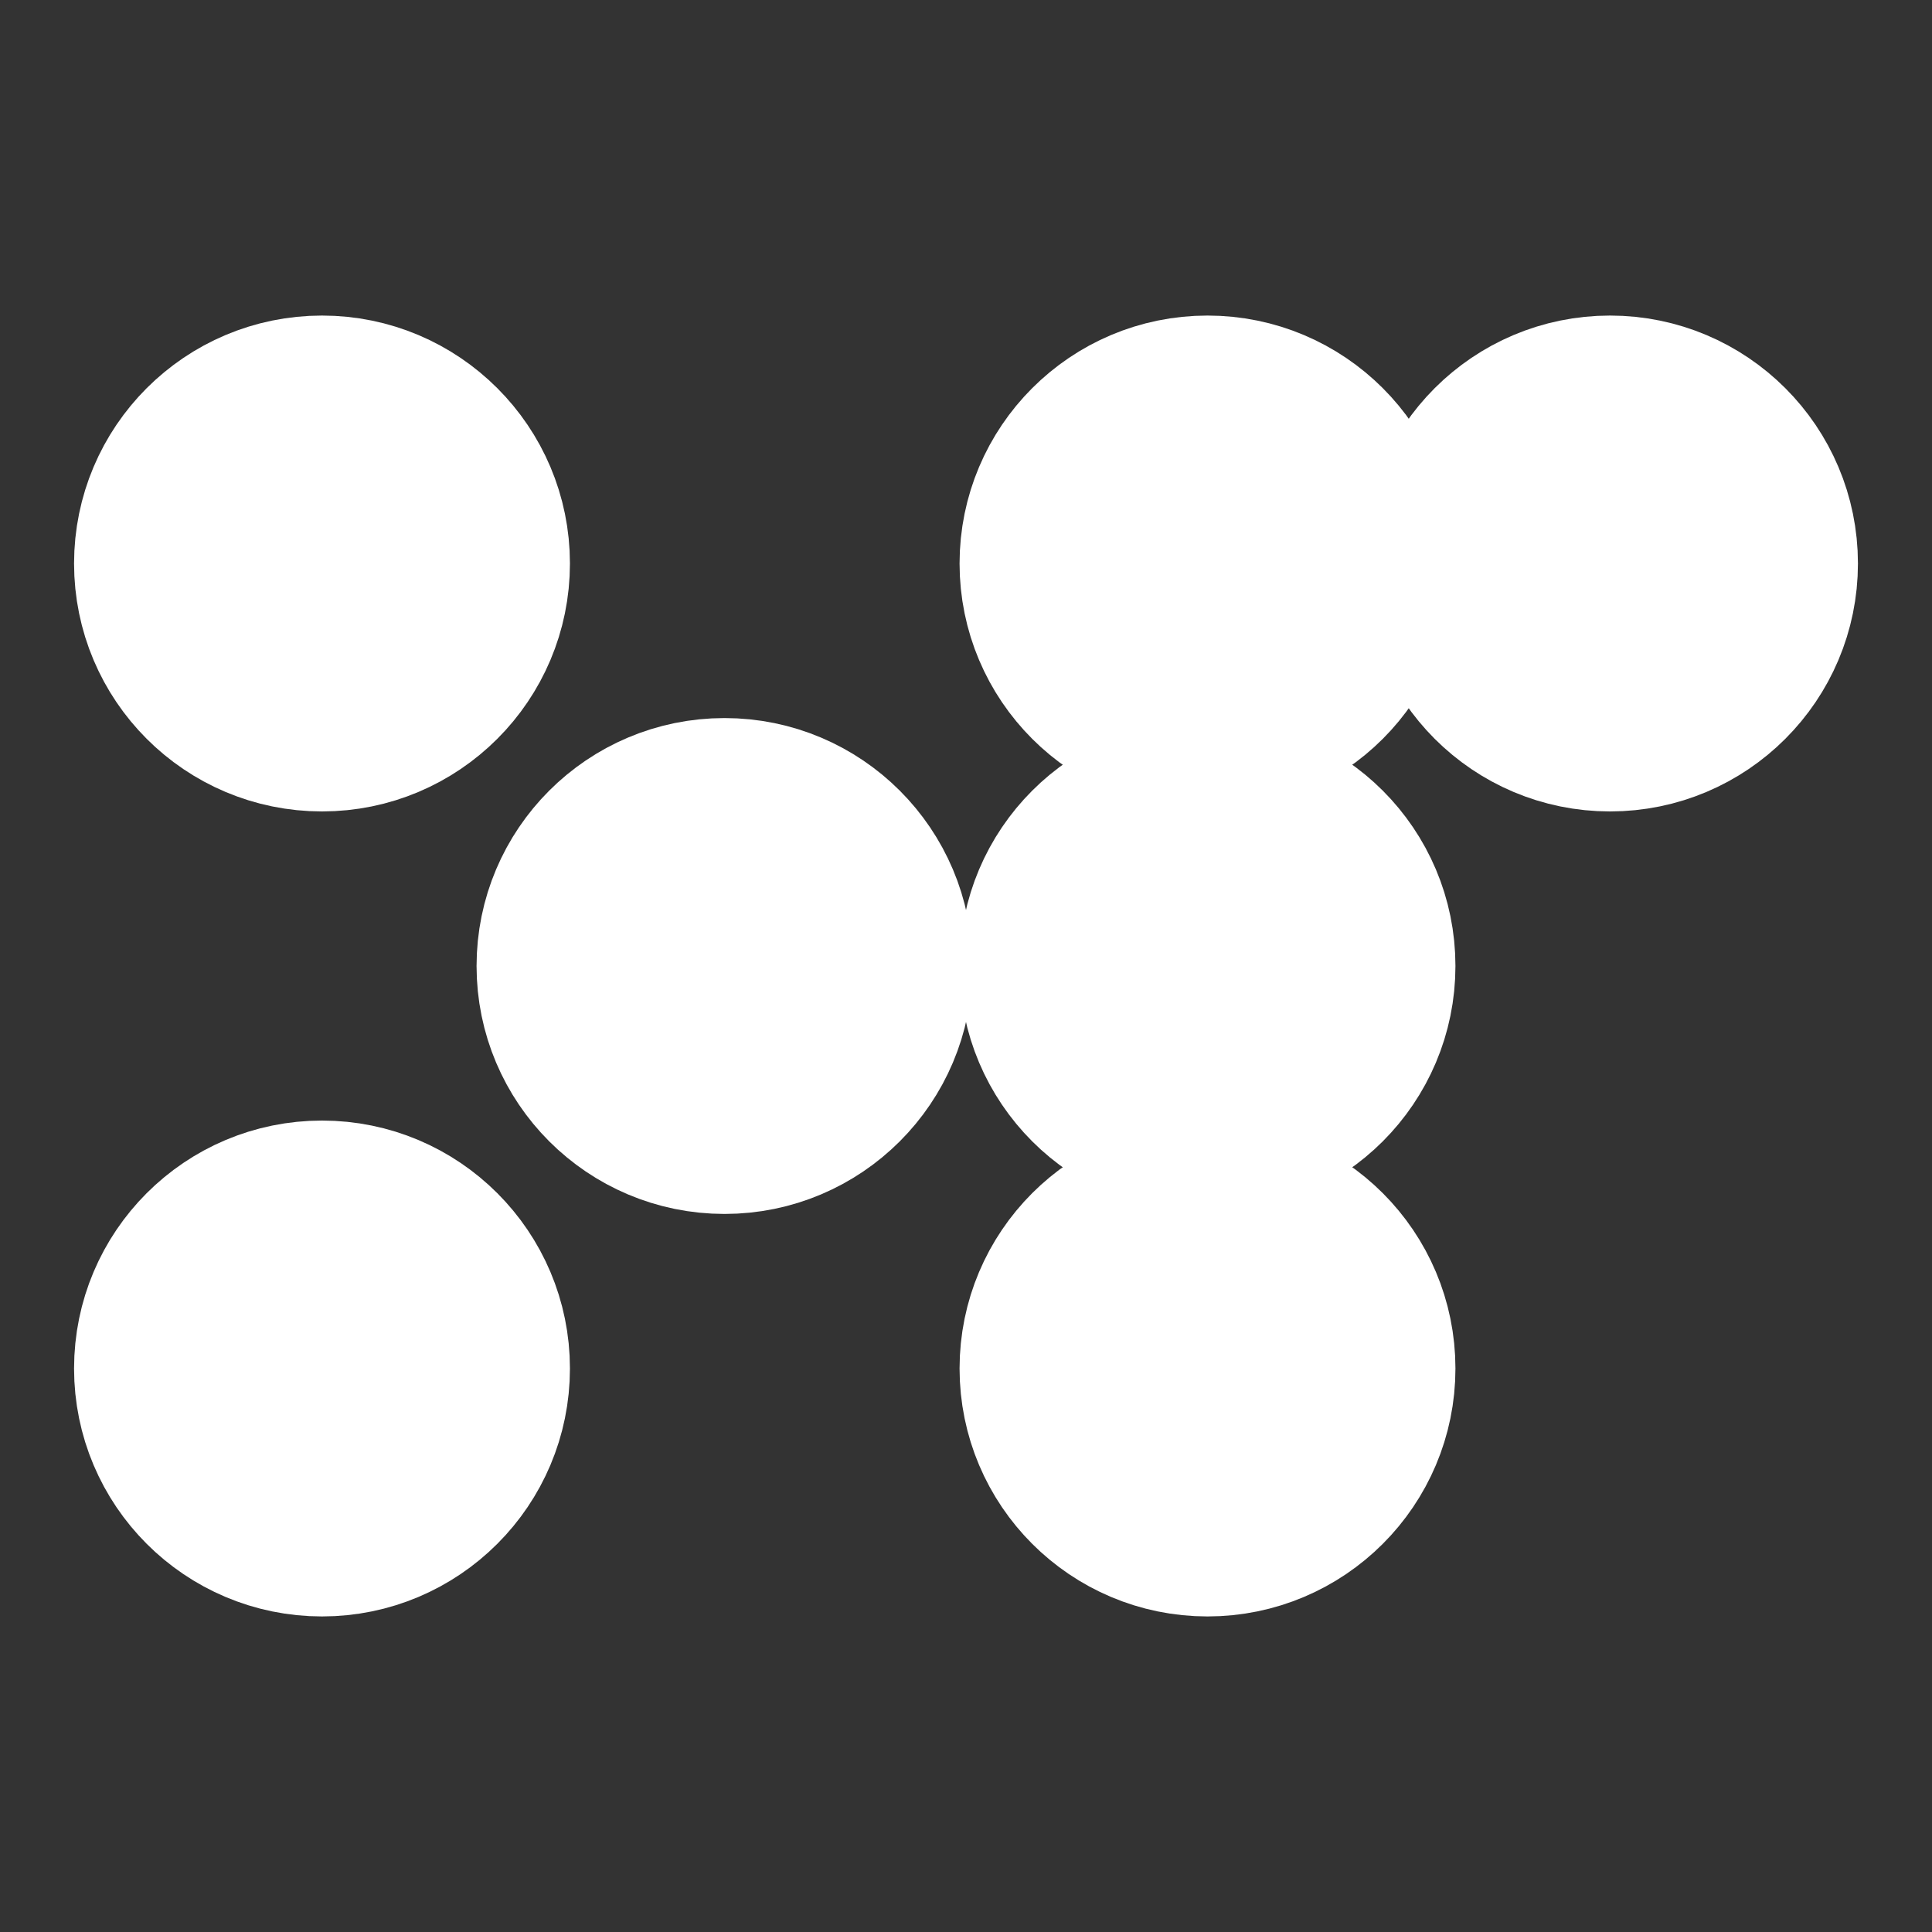
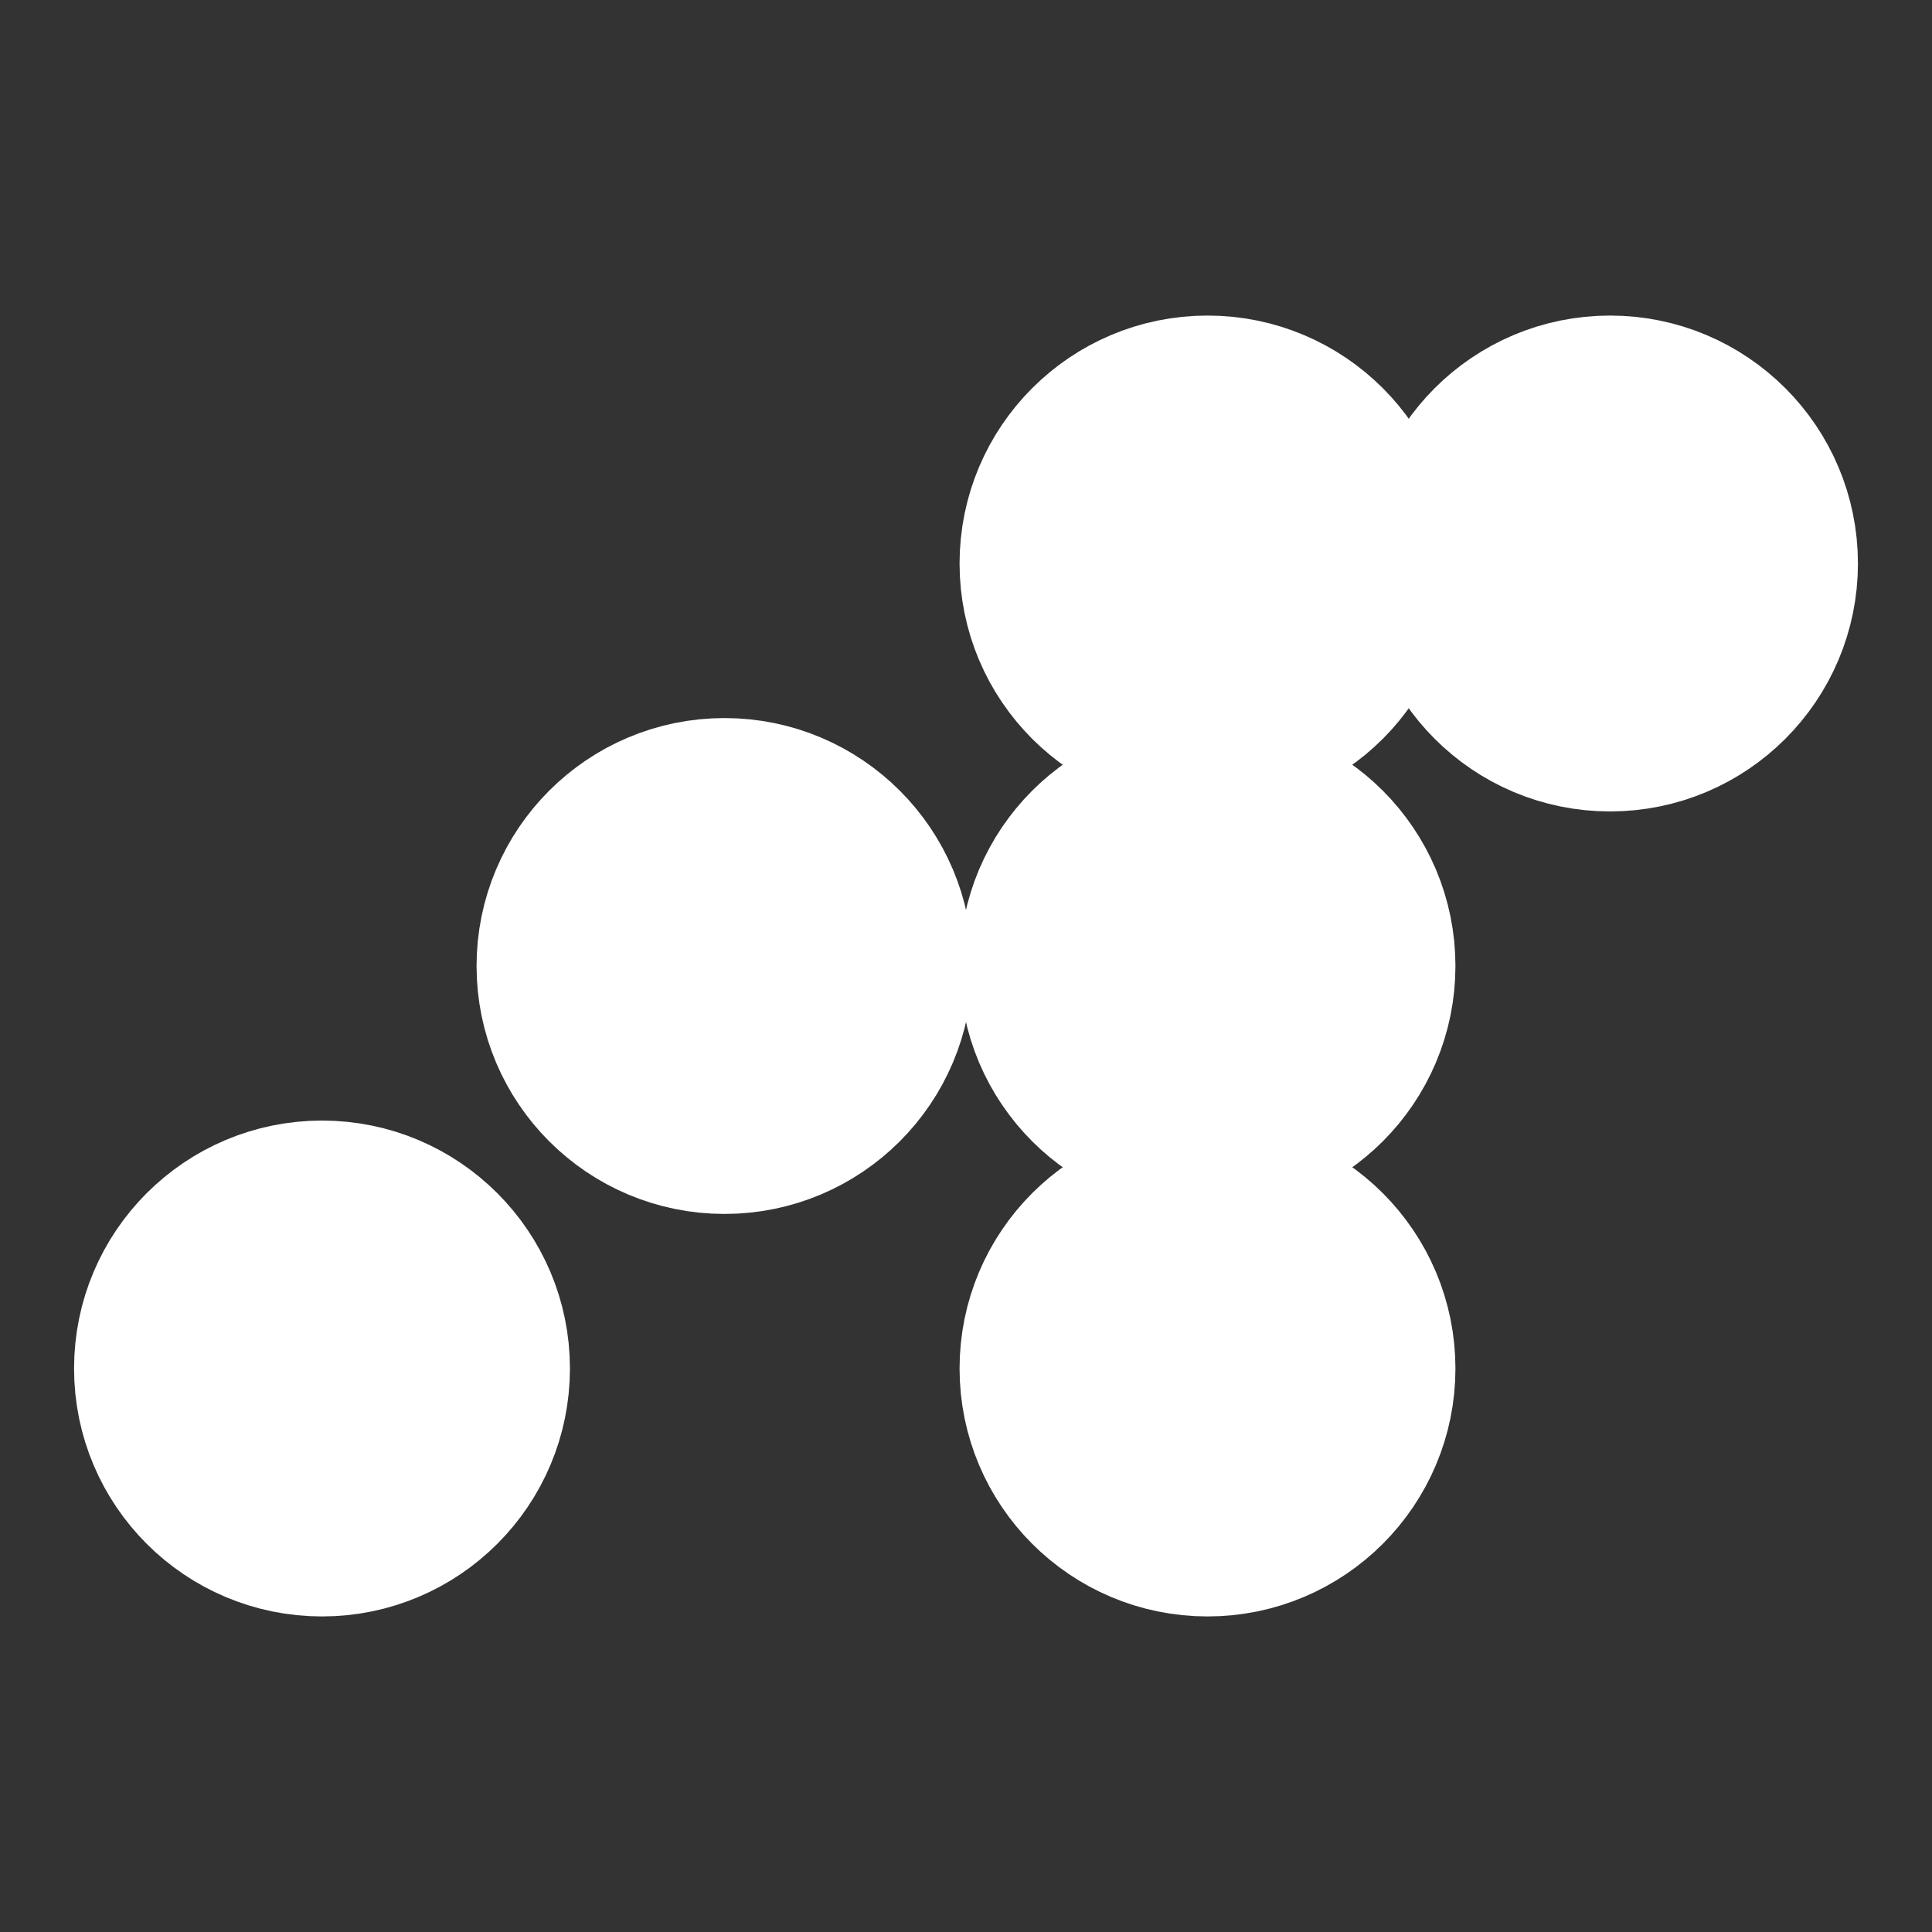
<svg xmlns="http://www.w3.org/2000/svg" fill="#ffffff" width="800px" height="800px" viewBox="0 0 24 24" stroke="#ffffff" stroke-width="2.16">
  <rect x="0" y="0" width="24" height="24" fill="#333333" stroke="none" />
  <g id="SVGRepo_bgCarrier" stroke-width="0" />
  <g id="SVGRepo_tracerCarrier" stroke-linecap="round" stroke-linejoin="round" />
  <g id="SVGRepo_iconCarrier">
-     <circle cx="4" cy="7" r="2" />
    <circle cx="9" cy="12" r="2" />
    <circle cx="15" cy="7" r="2" />
    <circle cx="15" cy="12" r="2" />
    <circle cx="15" cy="17" r="2" />
    <circle cx="20" cy="7" r="2" />
    <circle cx="4" cy="17" r="2" />
  </g>
</svg>